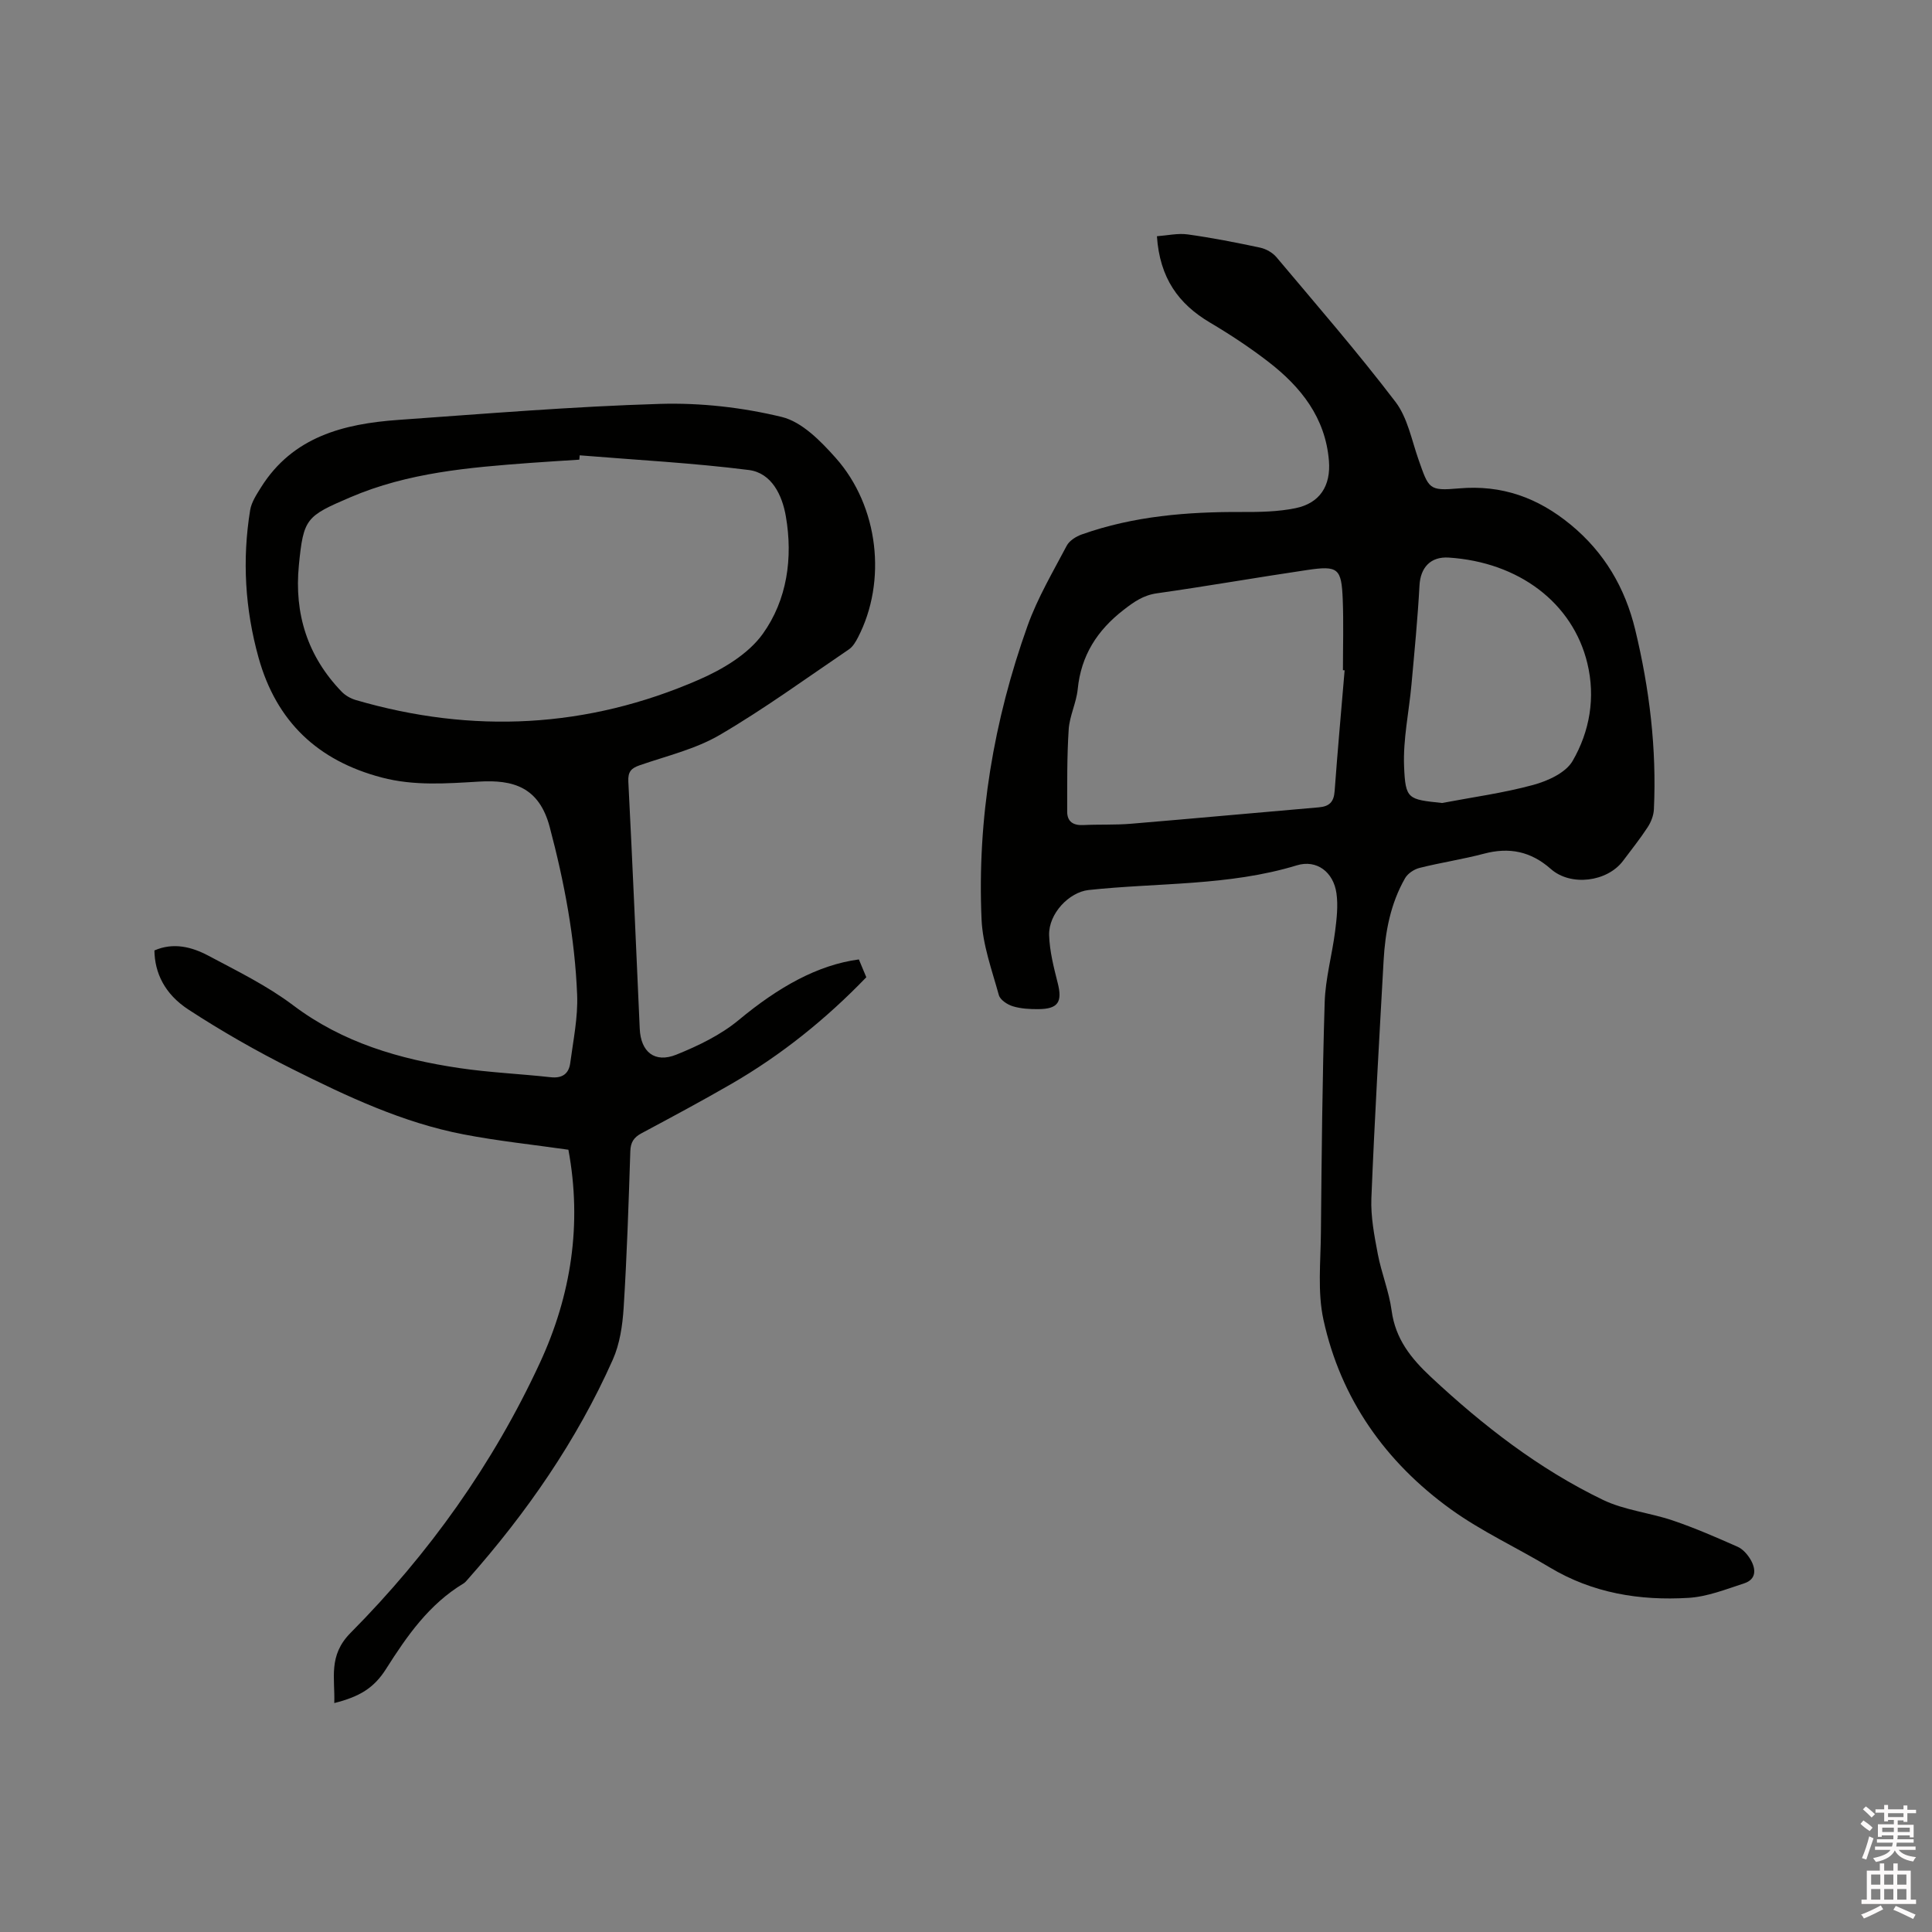
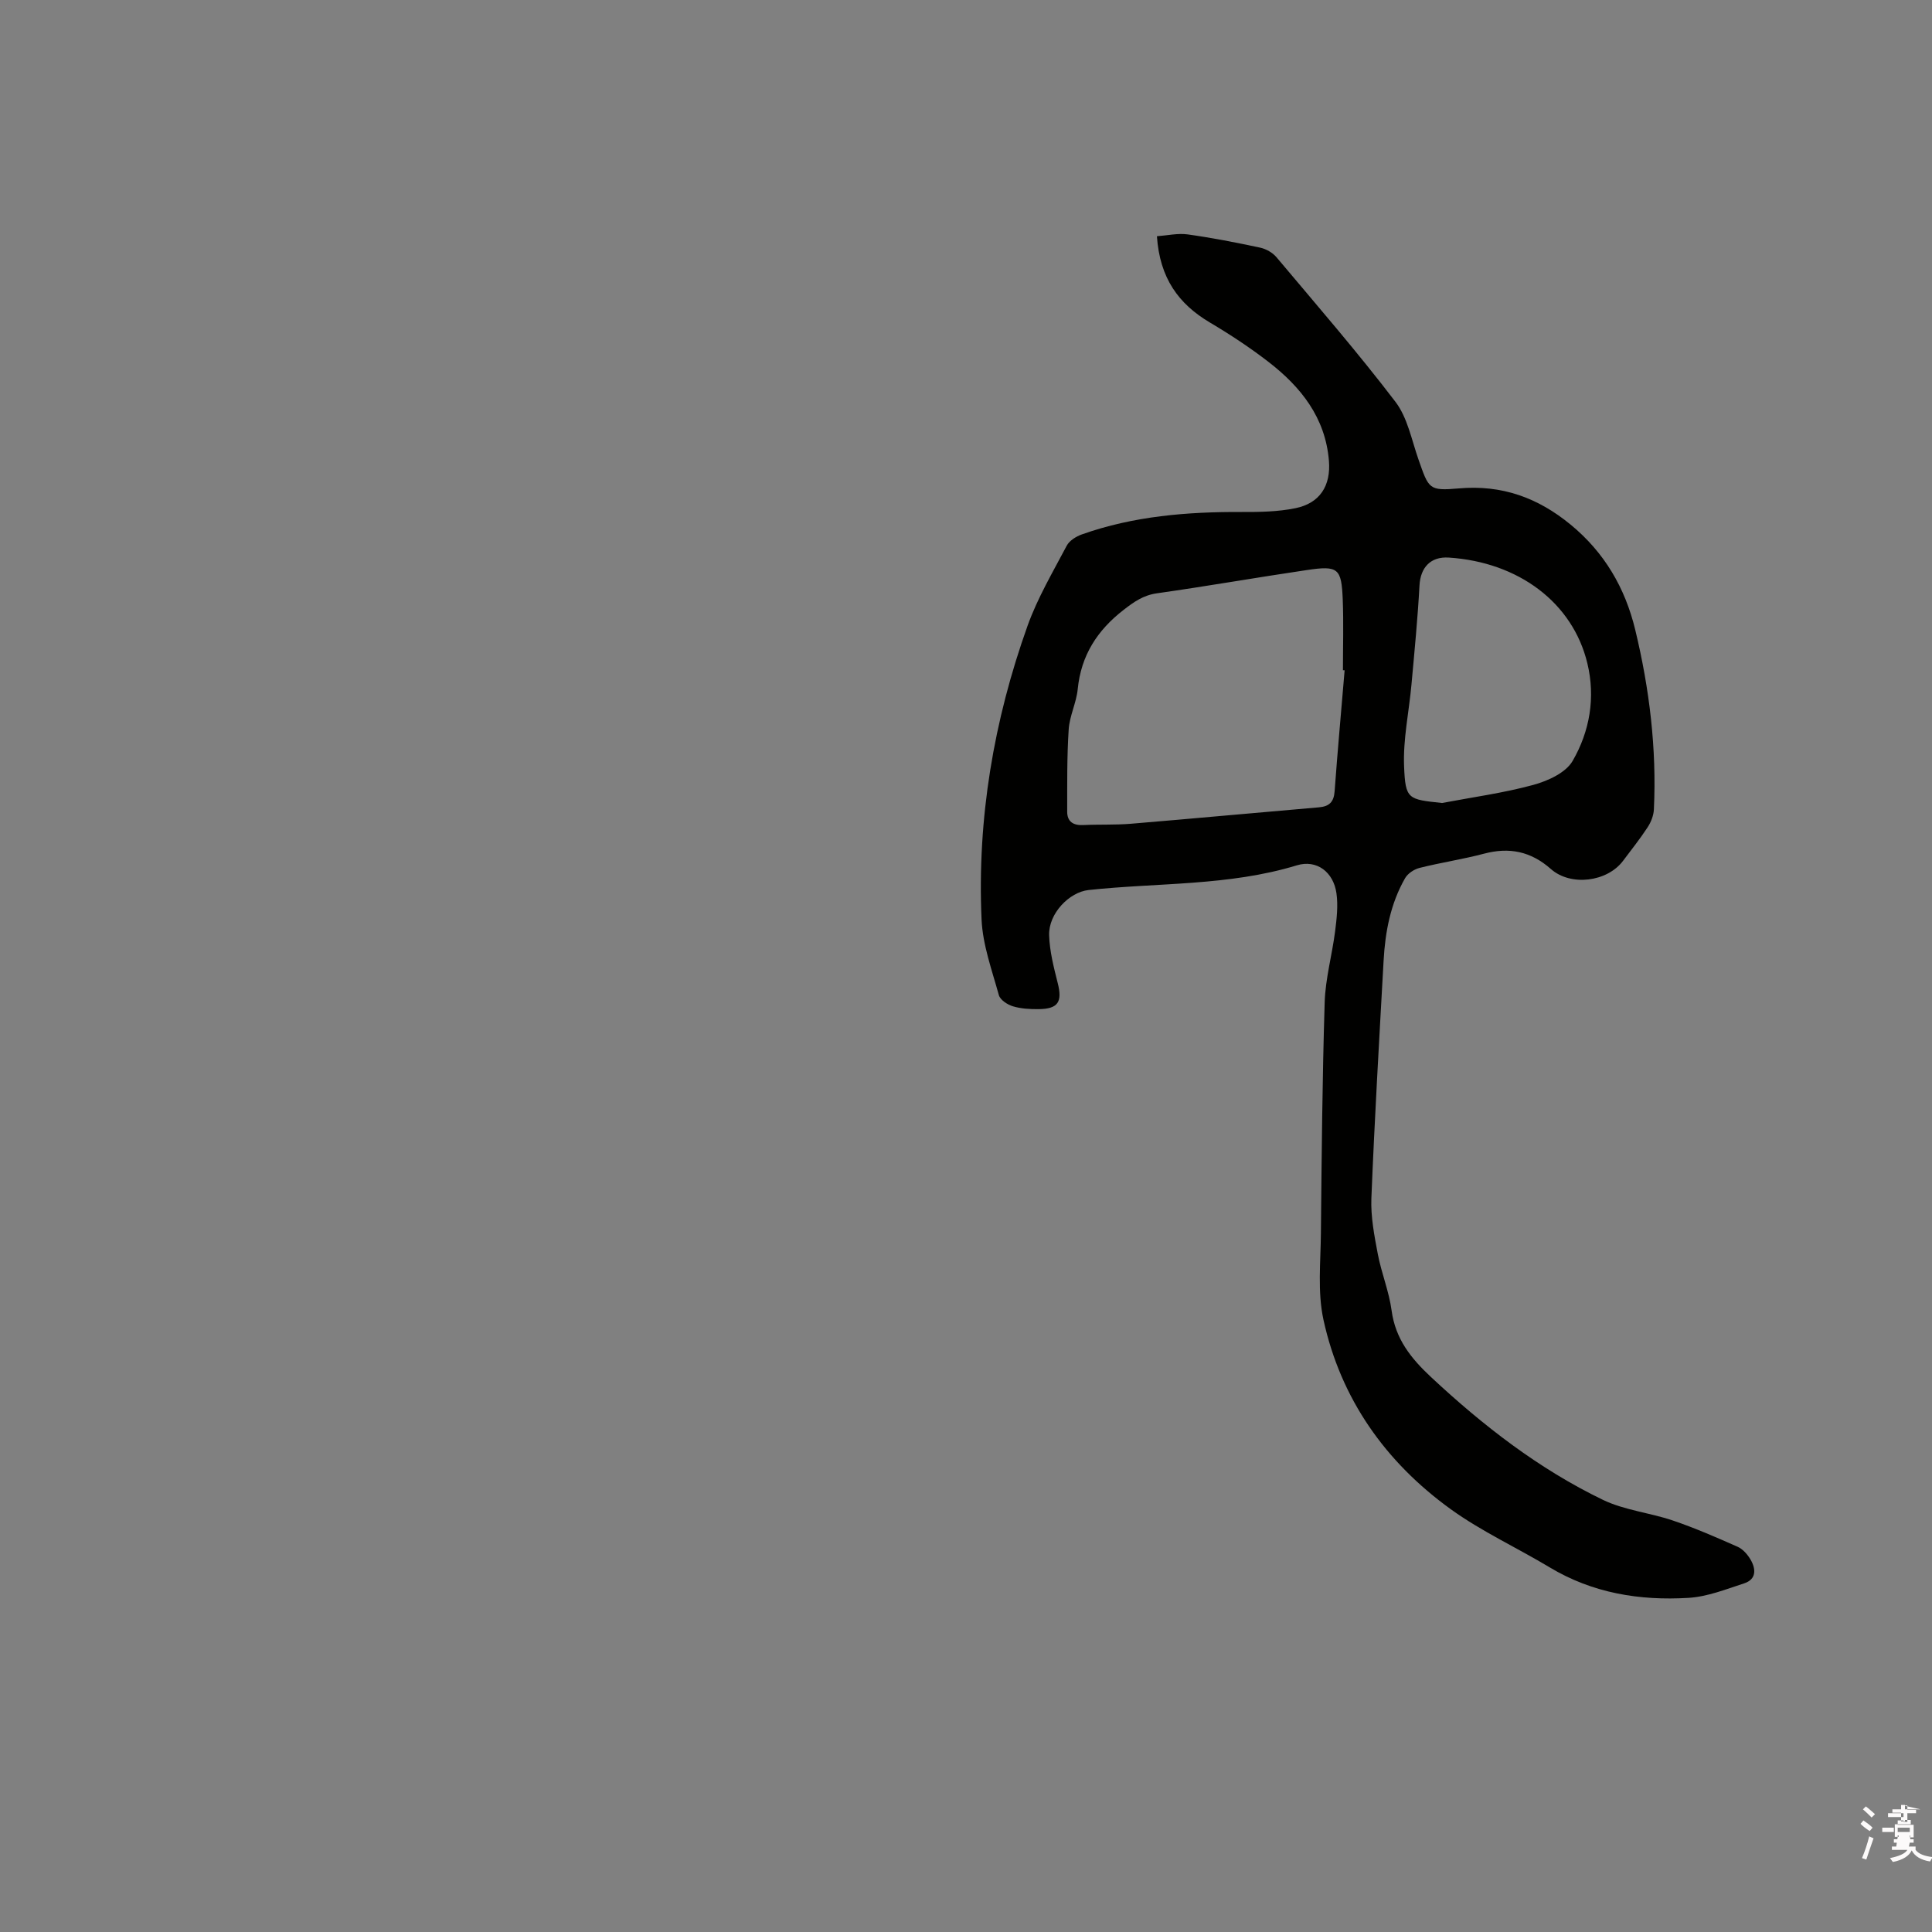
<svg xmlns="http://www.w3.org/2000/svg" enable-background="new 0 0 400 400" viewBox="0 0 400 400">
  <rect x="0" y="0" width="400" height="400" fill="#808080" stroke="none" />
-   <path d="m385.2 377.6.6-.7c.6.4 1.3.9 1.9 1.5l-.6.7c-.8-.5-1.4-1-1.9-1.5zm.3 7.1c.6-1.4 1.1-2.9 1.5-4.5.3.1.6.3.9.4-.5 1.4-1 2.9-1.5 4.4zm.2-10.1.6-.6c.7.5 1.3 1.1 1.9 1.6l-.7.7c-.6-.6-1.2-1.2-1.8-1.7zm8.4-.8h.8v.9h1.8v.7h-1.8v1.8h-.8v-.3h-1.2v.9h3.3v2.6h-.8v-.4h-2.5c0 .3 0 .6-.1.8h3.4v.7h-3.5c0 .3-.1.6-.1.8h4v.7h-3.5c.7.9 1.9 1.3 3.6 1.5-.2.2-.4.5-.6.9-1.9-.3-3.2-1.1-3.8-2.3-.5 1.1-1.8 2-3.9 2.4-.2-.3-.4-.5-.6-.8 1.9-.4 3.1-.9 3.6-1.7h-3.2v-.7h3.5c.1-.2.1-.5.2-.8h-3.3v-.7h3.4c0-.2 0-.5 0-.8h-2.4v.3h-.8v-2.6h3.3v-.9h-1.2v.3h-.8v-1.8h-1.8v-.7h1.8v-.9h.8v.9h3.2zm-4.4 5.5h2.4c0-.3 0-.6 0-.9h-2.4zm1.2-3.1h3.2v-.8h-3.2zm4.4 2.2h-2.4v.9h2.5v-.9z" fill="#fcfafa" />
-   <path d="m389.2 385.8h.9v1.5h1.9v-1.5h.9v1.5h2.7v6h1.1v.9h-11.3v-.9h1.1v-6h2.7zm.2 8.7.5.8c-1.2.6-2.5 1.3-4 1.9-.2-.3-.3-.6-.6-.8 1.6-.6 3-1.3 4.1-1.9zm-2-4.3h1.9v-2.1h-1.9zm0 3.1h1.9v-2.2h-1.9zm2.7-3.1h1.9v-2.1h-1.9zm0 3.1h1.9v-2.2h-1.9zm2.4 1.3c1.4.6 2.7 1.2 4.1 1.8l-.5.9c-1.5-.7-2.8-1.4-4.1-1.9zm2.2-6.5h-1.9v2.1h1.9zm-1.9 5.2h1.9v-2.2h-1.9z" fill="#fcfafa" />
+   <path d="m385.2 377.6.6-.7c.6.4 1.3.9 1.9 1.5l-.6.7c-.8-.5-1.4-1-1.9-1.5zm.3 7.1c.6-1.4 1.1-2.9 1.5-4.5.3.1.6.3.9.4-.5 1.4-1 2.9-1.5 4.4zm.2-10.1.6-.6c.7.5 1.3 1.1 1.9 1.6l-.7.7c-.6-.6-1.2-1.2-1.8-1.7zm8.4-.8h.8v.9h1.8v.7h-1.8v1.8h-.8v-.3h-1.2v.9h3.3v2.6h-.8v-.4h-2.5c0 .3 0 .6-.1.8h3.4v.7h-3.5c0 .3-.1.6-.1.8h4v.7c.7.9 1.9 1.3 3.6 1.5-.2.2-.4.5-.6.9-1.9-.3-3.2-1.1-3.8-2.3-.5 1.1-1.8 2-3.9 2.4-.2-.3-.4-.5-.6-.8 1.9-.4 3.1-.9 3.6-1.7h-3.2v-.7h3.5c.1-.2.1-.5.2-.8h-3.3v-.7h3.4c0-.2 0-.5 0-.8h-2.4v.3h-.8v-2.6h3.3v-.9h-1.2v.3h-.8v-1.8h-1.8v-.7h1.8v-.9h.8v.9h3.2zm-4.4 5.5h2.4c0-.3 0-.6 0-.9h-2.4zm1.2-3.1h3.2v-.8h-3.2zm4.4 2.2h-2.4v.9h2.5v-.9z" fill="#fcfafa" />
  <g fill="#010100">
    <path d="m239.53 48.91c2.19-.16 4.33-.66 6.36-.38 5.03.7 10.03 1.68 15 2.74 1.22.26 2.57 1.02 3.37 1.96 8.32 9.9 16.81 19.68 24.65 29.96 2.51 3.29 3.35 7.9 4.78 11.97 2.13 6.04 2.1 6.51 8.34 5.96 8.92-.79 16.38 1.93 23.14 7.49 7 5.75 11.29 13.09 13.39 21.79 2.95 12.22 4.45 24.6 3.86 37.18-.06 1.27-.6 2.64-1.31 3.72-1.56 2.39-3.36 4.63-5.07 6.92-3.27 4.37-10.82 5.35-14.96 1.69-4.12-3.64-8.59-4.56-13.85-3.16-4.39 1.16-8.91 1.83-13.32 2.94-1.13.28-2.45 1.15-3.01 2.14-3.01 5.26-4.11 11.09-4.44 17.06-.91 16.4-1.87 32.79-2.53 49.2-.15 3.83.61 7.75 1.33 11.55.75 3.94 2.33 7.75 2.86 11.71.79 5.87 4.01 9.89 8.17 13.77 10.76 10.04 22.3 19 35.56 25.4 4.47 2.16 9.71 2.66 14.48 4.28 4.57 1.55 9.02 3.49 13.44 5.45 1.08.48 2.04 1.59 2.66 2.64 1.14 1.95 1.25 4.09-1.33 4.93-3.78 1.23-7.64 2.77-11.53 3-10.08.61-19.83-.97-28.72-6.31-6.8-4.09-14.11-7.44-20.51-12.06-13.49-9.75-22.75-22.82-26.33-39.2-1.26-5.77-.58-12-.53-18.02.15-15.9.29-31.8.78-47.7.15-4.92 1.53-9.79 2.16-14.71.33-2.6.64-5.31.28-7.87-.62-4.4-4.08-7.05-8.21-5.79-14.09 4.3-28.73 3.56-43.11 5.11-4 .43-8.3 4.86-8.17 9.35.1 3.32.96 6.66 1.78 9.91.99 3.89.1 5.36-3.95 5.4-1.79.02-3.65-.08-5.34-.59-1.13-.34-2.63-1.33-2.9-2.32-1.43-5.17-3.35-10.41-3.58-15.68-.92-20.86 2.52-41.19 9.54-60.82 2.06-5.74 5.23-11.1 8.09-16.53.55-1.05 1.93-1.92 3.12-2.34 10.73-3.81 21.88-4.7 33.18-4.65 3.68.02 7.45-.05 11.04-.78 5.08-1.03 7.37-4.65 6.95-9.82-.73-8.93-5.79-15.28-12.52-20.48-3.85-2.97-7.94-5.67-12.13-8.15-6.46-3.83-10.38-9.17-10.96-17.86zm38.86 89.87c-.12-.01-.23-.02-.35-.02 0-4.88.15-9.76-.04-14.63-.26-6.49-.94-7.07-7.4-6.11-10.37 1.53-20.7 3.35-31.09 4.82-2.81.4-4.74 1.77-6.88 3.43-5.46 4.23-8.81 9.43-9.5 16.41-.28 2.82-1.69 5.54-1.87 8.35-.37 5.66-.3 11.35-.31 17.02 0 2.08 1.27 2.87 3.33 2.77 3.28-.16 6.58 0 9.85-.27 12.98-1.08 25.95-2.29 38.93-3.4 2.17-.19 3.1-1.11 3.26-3.35.61-8.34 1.37-16.67 2.07-25.02zm20.18 27.47c6.3-1.2 12.7-2.06 18.87-3.74 3.01-.82 6.73-2.51 8.15-4.96 3.55-6.13 4.77-13.13 3.05-20.24-3.02-12.49-14.18-20.93-28.7-21.87-3.75-.24-5.85 2.05-6.05 5.78-.37 6.84-1.04 13.67-1.66 20.5-.51 5.66-1.76 11.34-1.53 16.96.28 6.84.81 6.82 7.87 7.57z" />
-     <path d="m177.82 198.64c.55 1.31 1.03 2.46 1.54 3.69-8.35 8.66-17.57 16.08-27.9 22.06-6.14 3.55-12.4 6.9-18.66 10.25-1.58.85-2.24 1.86-2.3 3.71-.35 10.81-.7 21.62-1.38 32.41-.23 3.63-.79 7.47-2.25 10.75-7.47 16.78-17.85 31.72-30 45.45-.28.32-.56.67-.91.88-7.13 4.3-11.7 10.86-16.04 17.71-2.51 3.96-5.5 5.74-10.71 7.05.17-5.15-1.3-9.82 3.36-14.52 16.23-16.36 29.53-34.99 39.23-55.96 6.45-13.95 8.74-28.69 5.88-44.08-7.3-1.05-14.57-1.8-21.71-3.18-12.6-2.42-24.14-7.87-35.5-13.55-7.36-3.68-14.55-7.79-21.44-12.28-4.98-3.24-7-7.65-7.06-12.25 3.92-1.71 7.73-.75 11.2 1.1 5.98 3.18 12.16 6.21 17.53 10.26 10.28 7.75 22.02 11.15 34.38 12.99 6.27.93 12.64 1.2 18.96 1.9 2.39.26 3.73-.74 4.02-2.93.62-4.7 1.62-9.45 1.43-14.14-.47-11.78-2.65-23.32-5.68-34.74-2.2-8.3-7.6-9.81-14.59-9.4-6.79.4-13.46.92-20.17-.84-13.25-3.48-21.82-11.56-25.52-24.82-2.8-10.07-3.41-20.25-1.74-30.54.27-1.65 1.33-3.24 2.25-4.72 6.57-10.48 17.09-13.15 28.38-13.96 18.07-1.28 36.14-2.78 54.24-3.32 8.4-.25 17.05.73 25.21 2.71 4.18 1.02 8.06 5 11.15 8.47 8.94 10.04 10.63 25.59 4.61 37.18-.47.91-1.06 1.92-1.88 2.47-8.85 6-17.52 12.32-26.73 17.71-5.03 2.94-10.98 4.34-16.58 6.28-1.79.62-2.45 1.36-2.35 3.38.87 17.05 1.6 34.1 2.36 51.16.21 4.79 3.08 7.19 7.59 5.37 4.54-1.83 9.17-4.07 12.9-7.16 8.24-6.85 16.38-11.42 24.88-12.55zm-57.8-104.37c-.03.3-.06.6-.08.9-3.38.22-6.77.42-10.15.67-12.68.94-25.32 2-37.24 7.11-9.15 3.92-9.72 4.34-10.67 14.07-.99 10.05 1.79 18.87 8.86 26.19.76.79 1.86 1.41 2.91 1.72 24.18 7.06 47.97 5.86 71.06-4.21 4.91-2.14 10.21-5.29 13.22-9.49 5.02-7.01 6.27-15.7 4.77-24.34-.75-4.35-2.92-8.97-7.66-9.58-11.61-1.47-23.33-2.08-35.02-3.04z" />
  </g>
</svg>